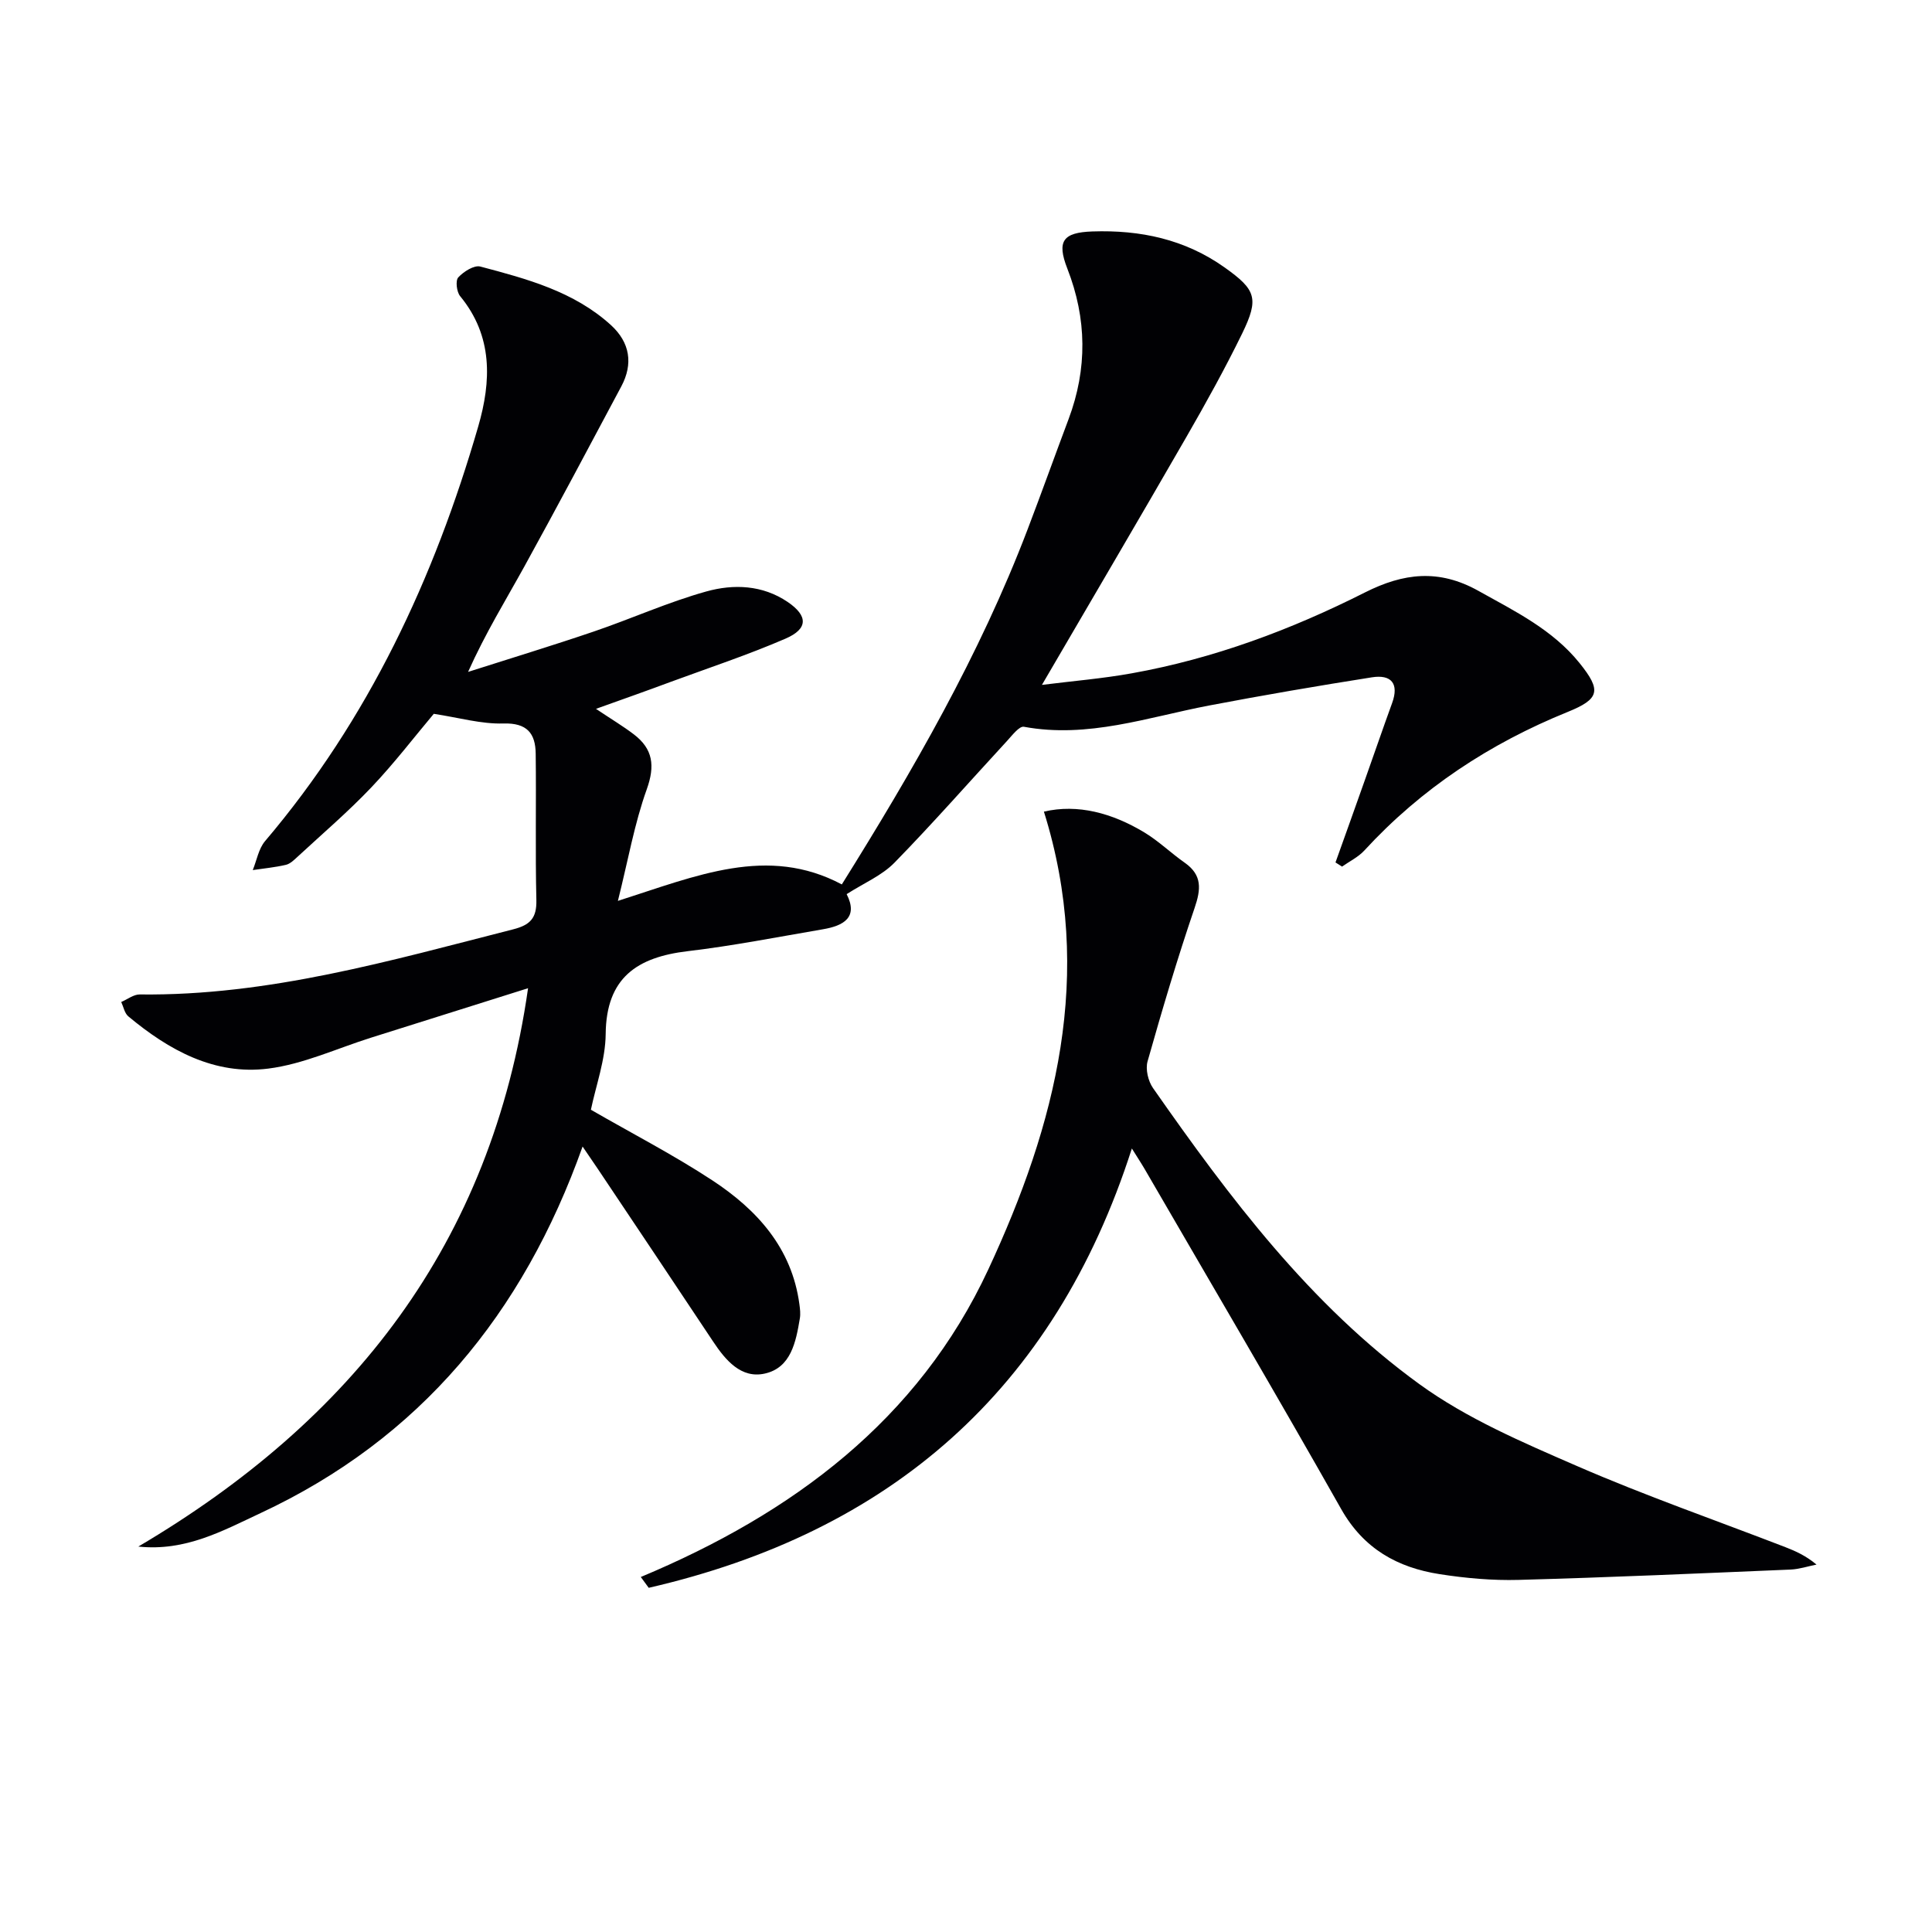
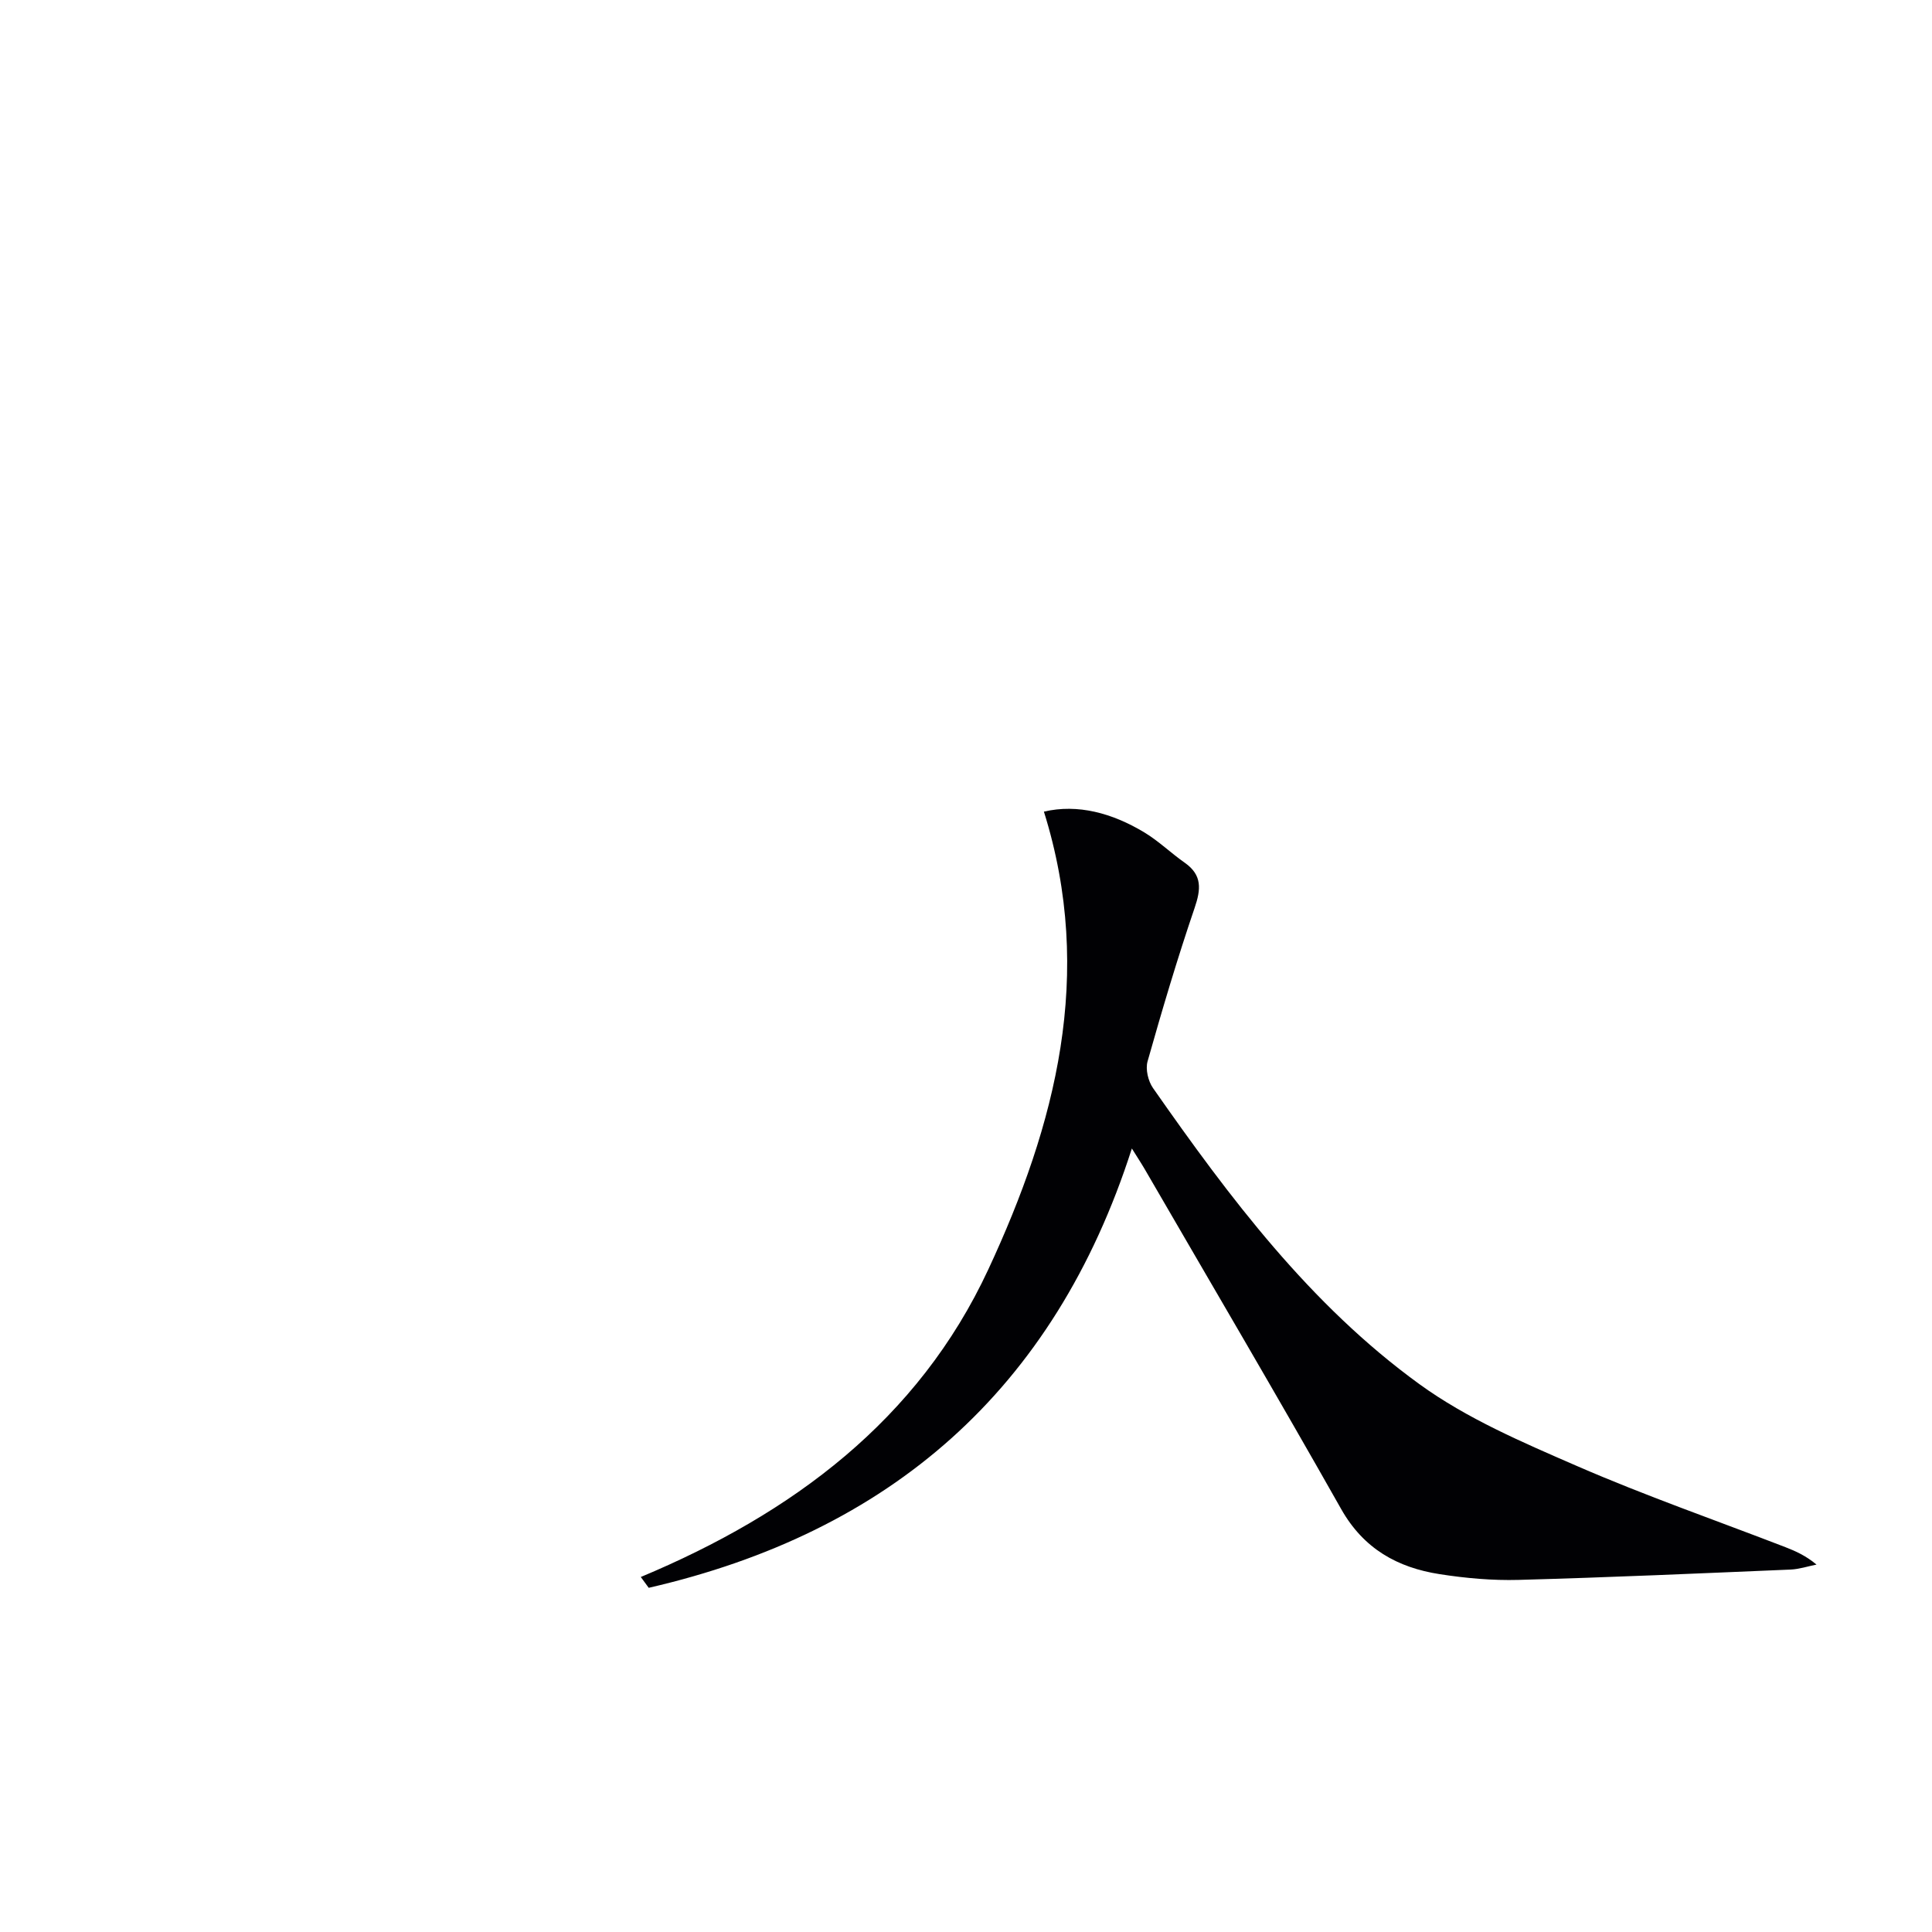
<svg xmlns="http://www.w3.org/2000/svg" enable-background="new 0 0 400 400" viewBox="0 0 400 400">
  <g fill="#010104">
-     <path d="m123.39 146.76c3.25 2.18 5.64 3.6 7.84 5.28 3.97 3.03 4.42 6.5 2.67 11.39-2.54 7.07-3.84 14.58-5.97 23.09 16.32-5.21 30.98-11.58 46.36-3.41 14.65-23.46 28.52-47.43 38.45-73.47 2.9-7.6 5.64-15.26 8.5-22.87 3.91-10.43 3.79-20.79-.26-31.16-2.23-5.71-.9-7.48 5.18-7.69 9.92-.34 19.16 1.61 27.38 7.45 6.47 4.6 7.19 6.38 3.64 13.67-3.57 7.31-7.53 14.45-11.59 21.5-9.7 16.84-19.55 33.58-29.87 51.26 6.44-.81 12.58-1.31 18.61-2.4 16.96-3.04 32.97-9.02 48.29-16.75 7.94-4 15.27-4.91 23.49-.31 7.59 4.24 15.33 8.01 20.91 14.93 4.58 5.68 4.19 7.44-2.45 10.13-16.11 6.53-30.29 15.84-42.1 28.69-1.26 1.37-3.06 2.23-4.61 3.33-.45-.29-.9-.57-1.36-.86 2.03-5.68 4.07-11.36 6.08-17.05 1.89-5.31 3.71-10.64 5.64-15.94 1.49-4.1-.22-5.96-4.17-5.34-11.29 1.78-22.55 3.71-33.78 5.85-12.65 2.42-25.03 6.84-38.28 4.39-.96-.18-2.44 1.79-3.5 2.94-7.76 8.41-15.31 17.02-23.3 25.2-2.6 2.66-6.32 4.22-9.9 6.51 2.45 4.82-.62 6.55-4.93 7.28-9.31 1.59-18.6 3.42-27.97 4.53-10.47 1.24-16.88 5.47-16.99 17.15-.05 5.35-2.02 10.67-3.06 15.68 8.51 4.91 17.09 9.34 25.11 14.6 9.27 6.09 16.5 14 18.06 25.69.13.96.25 1.97.09 2.91-.81 4.86-1.83 10.24-7.29 11.43-4.86 1.07-8.09-2.75-10.68-6.66-7.91-11.92-15.88-23.79-23.83-35.68-.89-1.33-1.81-2.65-3.18-4.67-12.33 34.64-33.69 60.49-66.65 75.88-7.81 3.65-15.56 7.98-25.33 6.94 44.16-26.07 73.1-62.53 80.69-115.6-11.47 3.61-21.95 6.92-32.45 10.22-7.1 2.23-14.06 5.5-21.33 6.42-11.14 1.42-20.6-3.82-28.99-10.82-.77-.65-.99-1.96-1.46-2.97 1.28-.54 2.57-1.58 3.84-1.56 26.62.32 51.88-7 77.3-13.48 3.54-.9 4.89-2.33 4.81-6.04-.24-10.11-.01-20.22-.14-30.33-.05-4.19-1.77-6.4-6.7-6.25-4.55.14-9.14-1.2-14.4-2-3.95 4.69-8.17 10.22-12.94 15.24-4.8 5.05-10.13 9.6-15.26 14.35-.73.67-1.54 1.48-2.44 1.68-2.24.52-4.56.74-6.84 1.08.83-2.02 1.21-4.43 2.56-6.01 21.39-25.19 35.01-54.38 44.12-85.83 2.72-9.38 3.07-18.71-3.74-26.98-.73-.88-1-3.23-.39-3.89 1.11-1.2 3.29-2.59 4.58-2.24 9.64 2.55 19.36 5.15 27.01 12.1 3.99 3.63 4.64 8.06 2.17 12.7-6.63 12.44-13.25 24.9-20.05 37.25-3.84 6.96-8.03 13.73-11.68 21.87 8.66-2.77 17.36-5.41 25.97-8.34 7.83-2.66 15.43-6.11 23.38-8.32 5.6-1.56 11.6-1.36 16.82 2.18 4.21 2.86 4.27 5.55-.44 7.59-7.74 3.35-15.78 6.01-23.71 8.93-4.9 1.83-9.85 3.57-15.54 5.61z" />
    <path d="m132.67 326.5c31.34-13.11 57.42-32.44 71.95-63.68 13.94-29.96 22.07-61.07 11.51-94.78 7-1.64 14.13.29 20.79 4.3 2.97 1.79 5.51 4.28 8.37 6.28 3.65 2.57 3.36 5.5 2.03 9.39-3.57 10.47-6.72 21.09-9.73 31.74-.46 1.63.12 4.07 1.12 5.51 15.87 22.71 32.55 44.91 55.16 61.31 9.82 7.13 21.4 12.07 32.64 16.96 14.14 6.15 28.74 11.23 43.13 16.79 2.14.83 4.24 1.77 6.45 3.61-1.78.35-3.56.95-5.35 1.03-18.77.79-37.54 1.63-56.32 2.14-5.45.15-10.98-.35-16.37-1.19-8.72-1.36-15.72-5.25-20.36-13.45-13.33-23.58-27.08-46.93-40.67-70.37-.74-1.27-1.55-2.49-2.68-4.31-16.09 50.17-50.18 79.48-100.03 90.96-.55-.75-1.09-1.49-1.64-2.24z" />
  </g>
</svg>